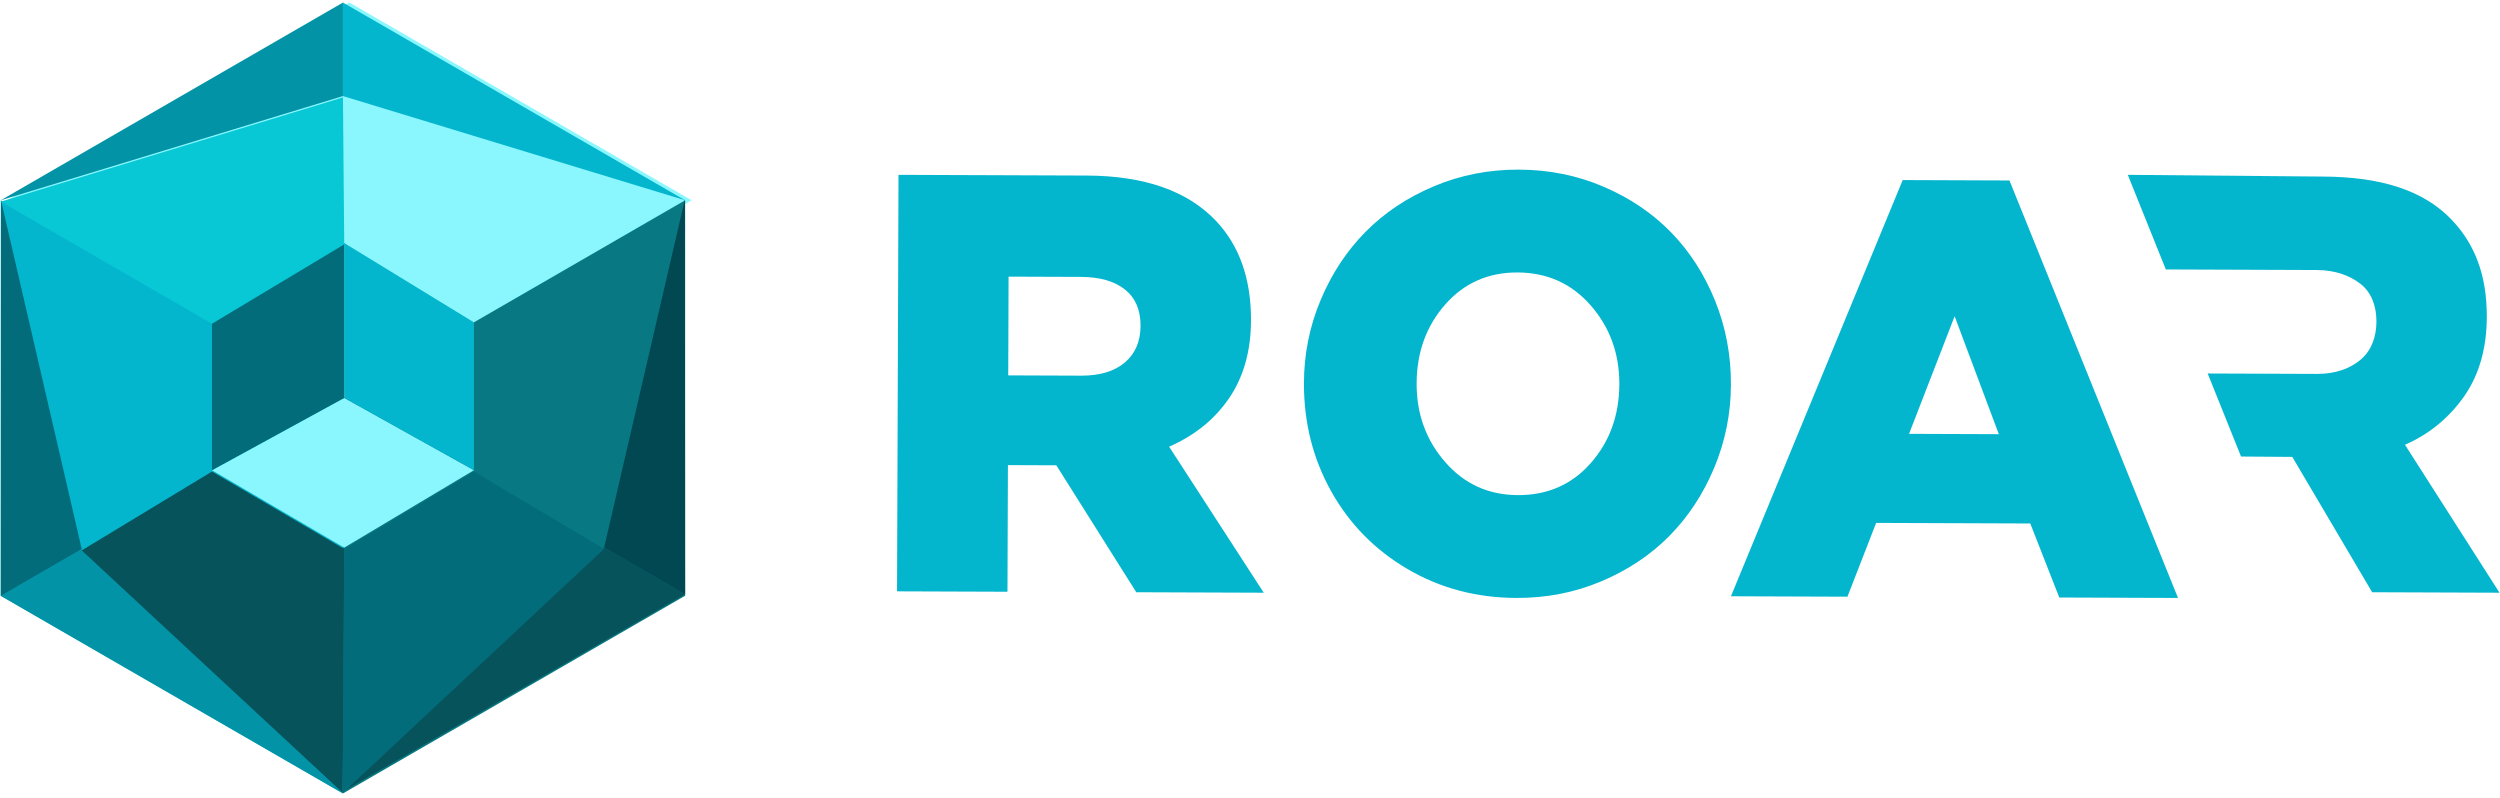
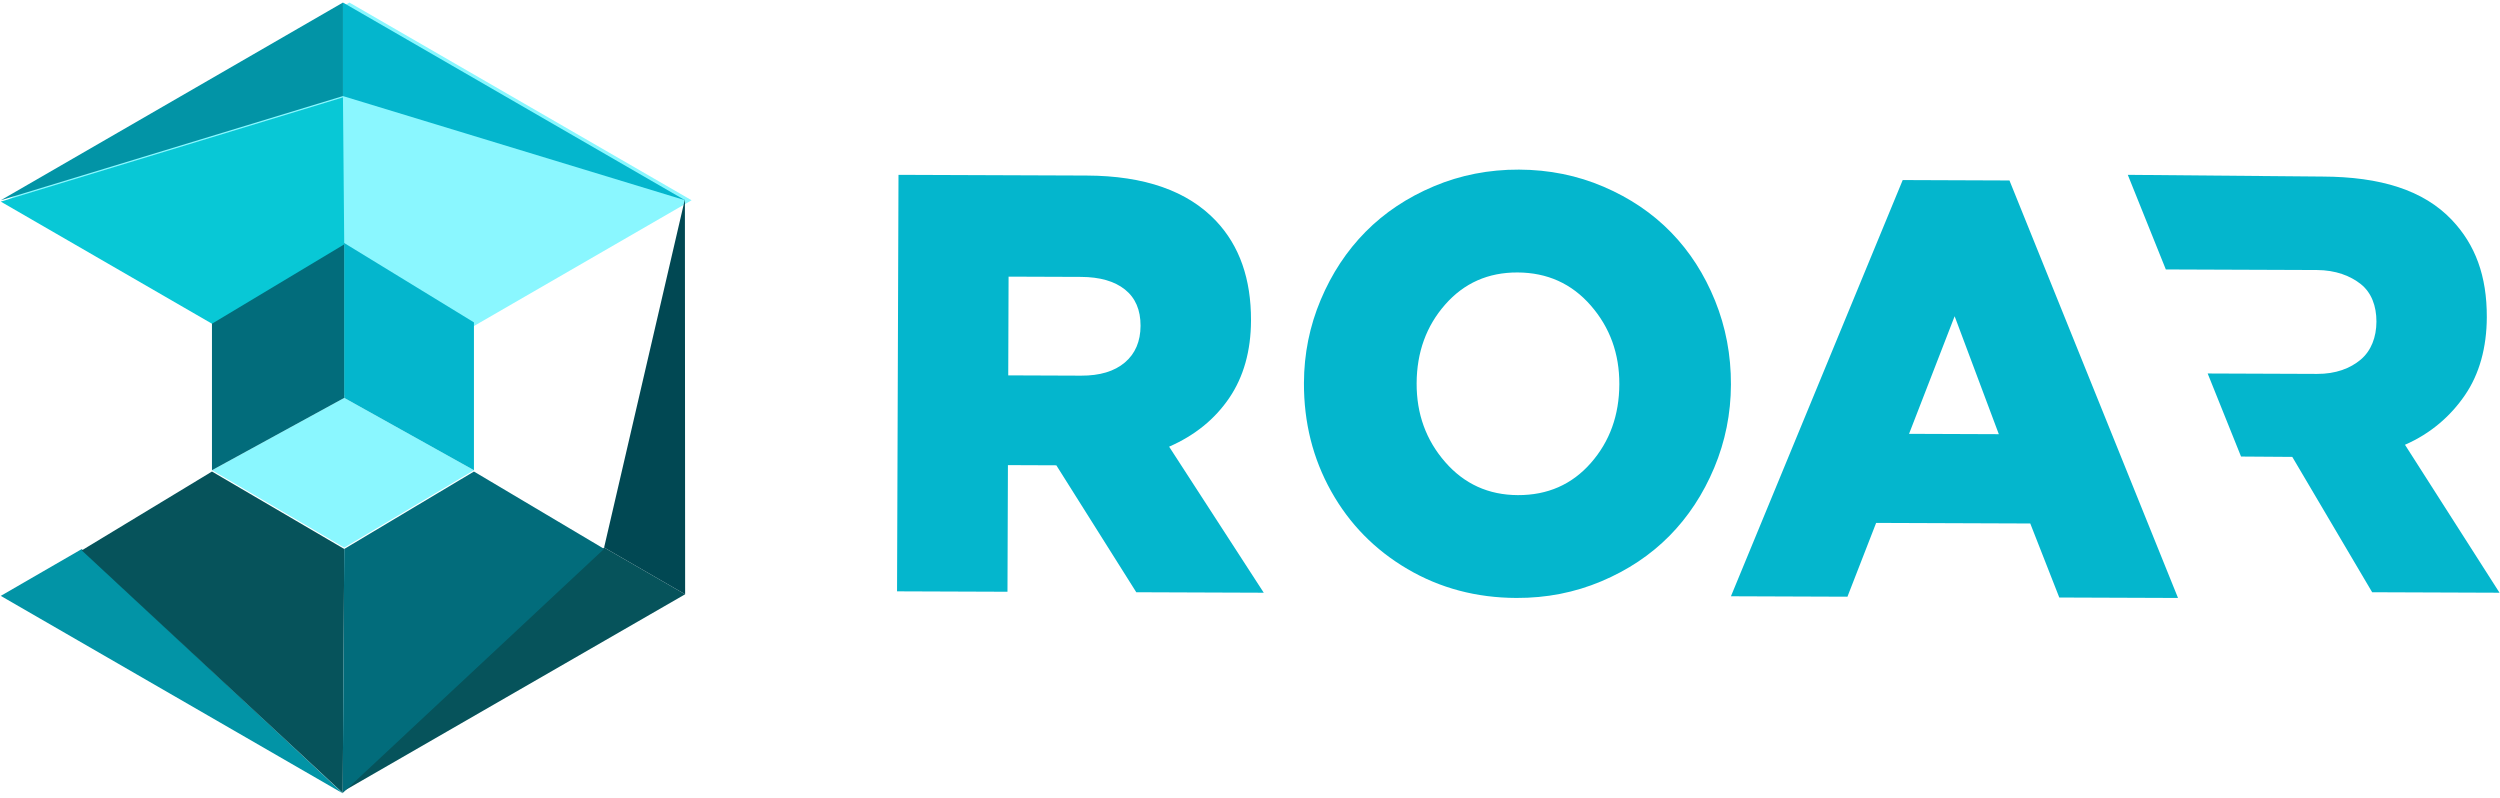
<svg xmlns="http://www.w3.org/2000/svg" width="213px" height="68px" viewBox="0 0 213 68" version="1.1">
  <desc>Created with Sketch.</desc>
  <defs />
  <g id="Page-1" stroke="none" stroke-width="1" fill="none" fill-rule="evenodd">
    <g id="Land-1280px" transform="translate(-42, -41)">
      <g id="logotype-copy-2" transform="translate(42, 41)">
        <g id="type" transform="translate(76, 14)" fill="#04B6CD">
          <path d="M128.904,23.894 C131.085,22.944 132.791,21.458 134.019,19.658 C135.247,17.858 135.867,15.61 135.876,13.026 C135.888,9.507 134.897,6.851 132.904,4.746 C130.487,2.193 126.813,1.062 121.883,1.043 L105.288,0.896 L108.529,8.957 L121.396,9.006 C123.006,9.013 124.256,9.503 125.145,10.21 C126.035,10.917 126.477,12.061 126.472,13.404 C126.468,14.732 126.021,15.889 125.135,16.637 C124.247,17.387 123.007,17.863 121.412,17.857 L112.093,17.821 L114.937,24.897 L119.303,24.928 L126.108,36.459 L136.959,36.5 L128.904,23.894" id="Fill-4" />
          <path d="M71.476,36.802 L86.111,1.341 L95.206,1.376 L109.567,36.946 L99.451,36.908 L96.979,30.601 L83.847,30.552 L81.402,36.839 L71.476,36.802 L71.476,36.802 Z M86.651,22.963 L94.3,22.992 L90.535,12.943 L86.651,22.963 L86.651,22.963 Z" id="Fill-3" />
          <path d="M35.096,18.63 C35.104,16.148 35.58,13.786 36.525,11.545 C37.468,9.303 38.745,7.369 40.355,5.741 C41.965,4.115 43.904,2.824 46.172,1.869 C48.44,0.914 50.857,0.442 53.42,0.451 C55.984,0.461 58.389,0.948 60.635,1.912 C62.881,2.876 64.797,4.173 66.383,5.804 C67.968,7.434 69.215,9.374 70.125,11.623 C71.034,13.871 71.484,16.253 71.476,18.767 C71.467,21.246 70.991,23.609 70.051,25.855 C69.109,28.103 67.835,30.038 66.23,31.663 C64.623,33.288 62.69,34.577 60.427,35.53 C58.165,36.483 55.755,36.955 53.198,36.945 C49.785,36.933 46.689,36.11 43.911,34.477 C41.133,32.845 38.966,30.634 37.411,27.849 C35.855,25.062 35.084,21.989 35.096,18.63 L35.096,18.63 Z M44.697,18.666 C44.688,21.264 45.498,23.498 47.128,25.366 C48.757,27.235 50.822,28.175 53.323,28.184 C55.855,28.193 57.927,27.282 59.538,25.45 C61.148,23.618 61.958,21.379 61.967,18.732 C61.976,16.134 61.166,13.9 59.537,12.031 C57.908,10.163 55.828,9.224 53.295,9.214 C50.794,9.204 48.739,10.116 47.129,11.948 C45.517,13.78 44.707,16.019 44.697,18.666 L44.697,18.666 Z" id="Fill-2" />
          <path d="M0.428,36.382 L0.552,0.896 L16.584,0.957 C21.517,0.976 25.193,2.267 27.613,4.832 C29.607,6.947 30.598,9.77 30.586,13.306 C30.577,15.902 29.957,18.104 28.728,19.913 C27.498,21.721 25.792,23.102 23.609,24.057 L31.672,36.5 L20.811,36.459 L13.999,25.644 L9.875,25.628 L9.837,36.417 L0.428,36.382 L0.428,36.382 Z M9.902,17.982 L16.111,18.006 C17.707,18.012 18.948,17.638 19.837,16.885 C20.723,16.133 21.17,15.09 21.175,13.757 C21.18,12.407 20.736,11.378 19.846,10.666 C18.956,9.957 17.705,9.598 16.094,9.592 L9.931,9.569 L9.902,17.982 L9.902,17.982 Z" id="Fill-1" />
        </g>
        <g id="shape">
          <polygon id="Fill-5" fill="#8AF7FF" points="29.768 0.217 0.614 17.063 29.768 33.91 58.923 17.063" />
-           <polyline id="Fill-6" fill="#04B6CD" points="29.22 33.91 0.065 17.063 0.065 50.756 29.22 67.603 29.22 33.91" />
-           <polyline id="Fill-7" fill="#087982" points="29.22 33.91 58.374 17.063 58.374 50.756 29.22 67.603 29.22 33.91" />
          <polyline id="Fill-8" fill="#0294A6" points="0.065 50.769 6.964 46.78 29.218 67.603 0.065 50.769" />
-           <polyline id="Fill-9" fill="#026C7B" points="0.065 50.769 6.964 46.78 0.085 17.067 0.065 50.769" />
          <polyline id="Fill-10" fill="#06535B" points="58.373 50.633 51.47 46.649 29.2 67.446 58.373 50.633" />
          <polyline id="Fill-11" fill="#014853" points="58.373 50.633 51.47 46.649 58.354 16.974 58.373 50.633" />
          <polyline id="Fill-12" fill="#04B6CD" points="29.22 0.217 29.22 8.185 58.374 17.063 29.22 0.217" />
          <polyline id="Fill-13" fill="#0294A6" points="29.22 0.217 29.22 8.185 0.065 17.063 29.22 0.217" />
          <polyline id="Fill-14" fill="#8AF7FF" points="18.059 40.061 29.328 46.658 40.38 40.061 29.328 33.9 18.059 40.061" />
          <polyline id="Fill-15" fill="#04B6CD" points="29.328 33.9 40.38 40.061 40.38 27.467 29.328 20.706 29.328 33.9" />
          <polyline id="Fill-16" fill="#026C7B" points="29.328 33.9 18.059 40.061 18.059 27.467 29.328 20.706 29.328 33.9" />
          <polyline id="Fill-17" fill="#08C8D6" points="29.328 20.82 29.22 8.298 0.065 17.177 18.059 27.58 29.328 20.82" />
          <polyline id="Fill-18" fill="#06535B" points="29.328 46.772 29.2 67.56 6.964 46.893 18.059 40.175 29.328 46.772" />
          <polyline id="Fill-19" fill="#026C7B" points="29.328 46.772 29.2 67.56 51.47 46.763 40.38 40.175 29.328 46.772" />
        </g>
      </g>
    </g>
  </g>
</svg>